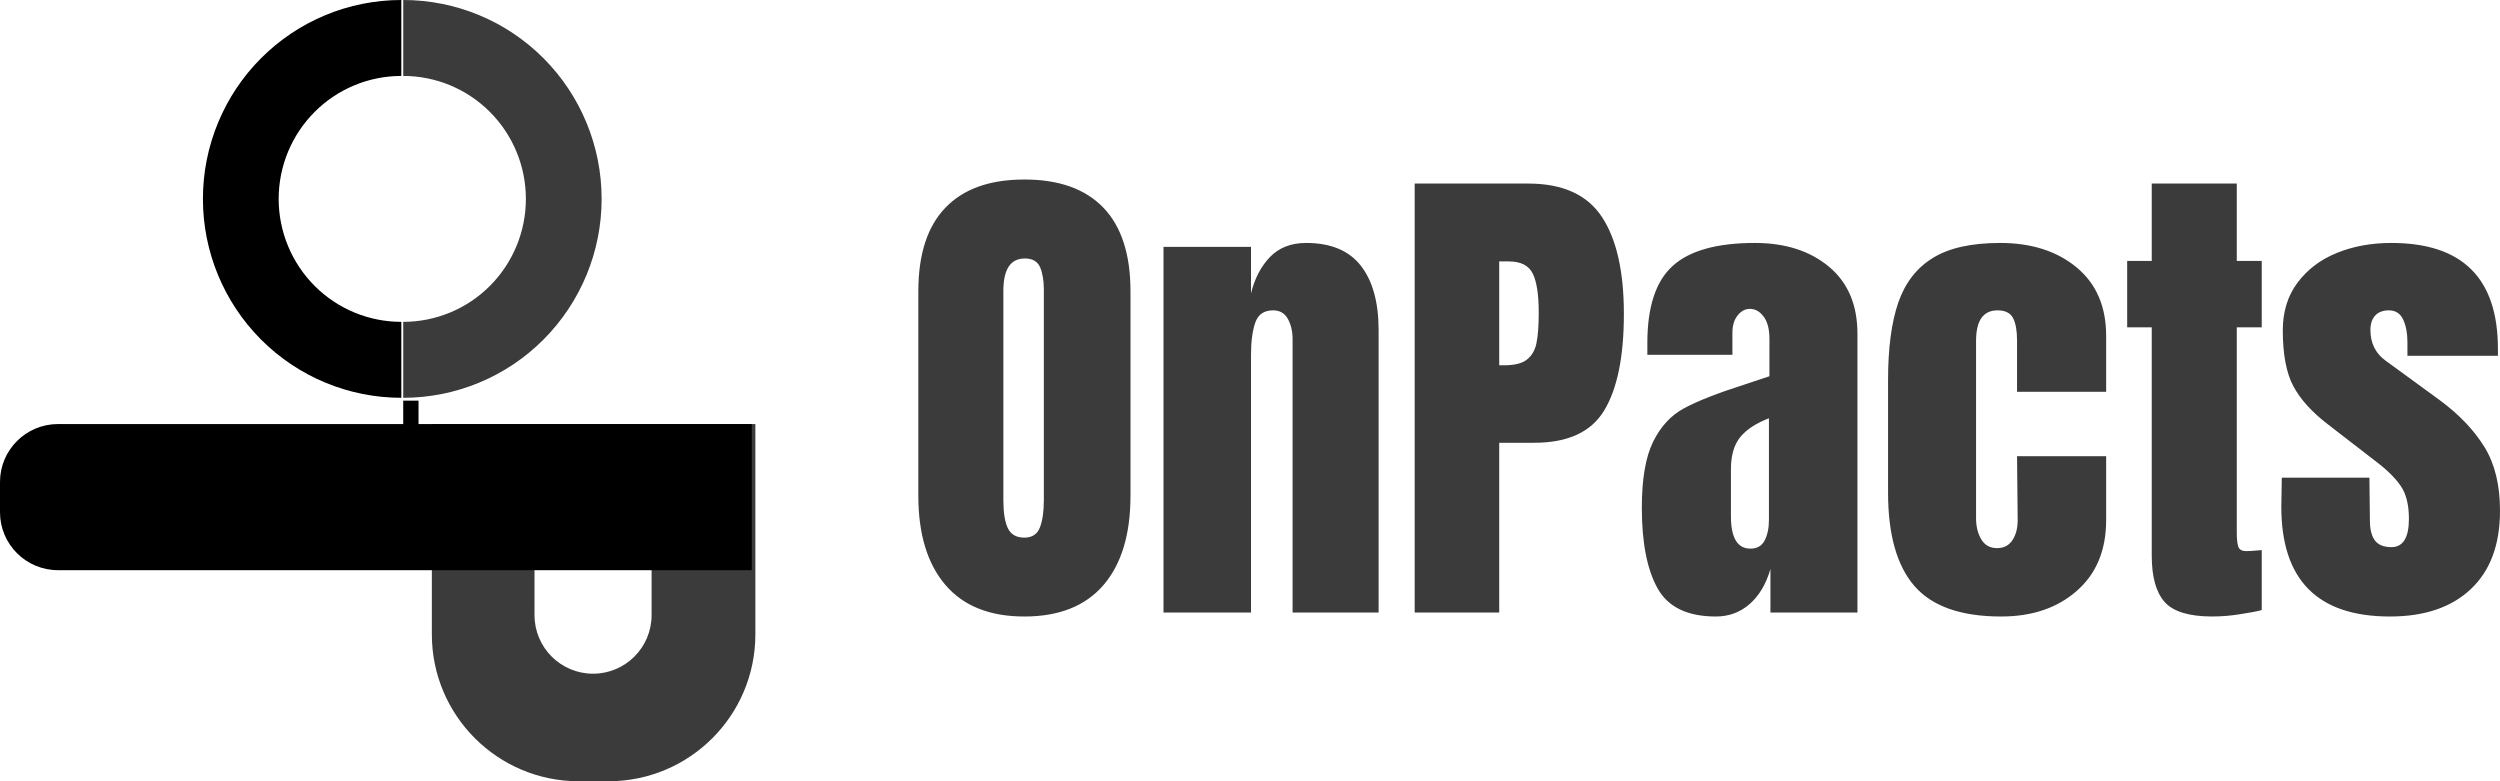
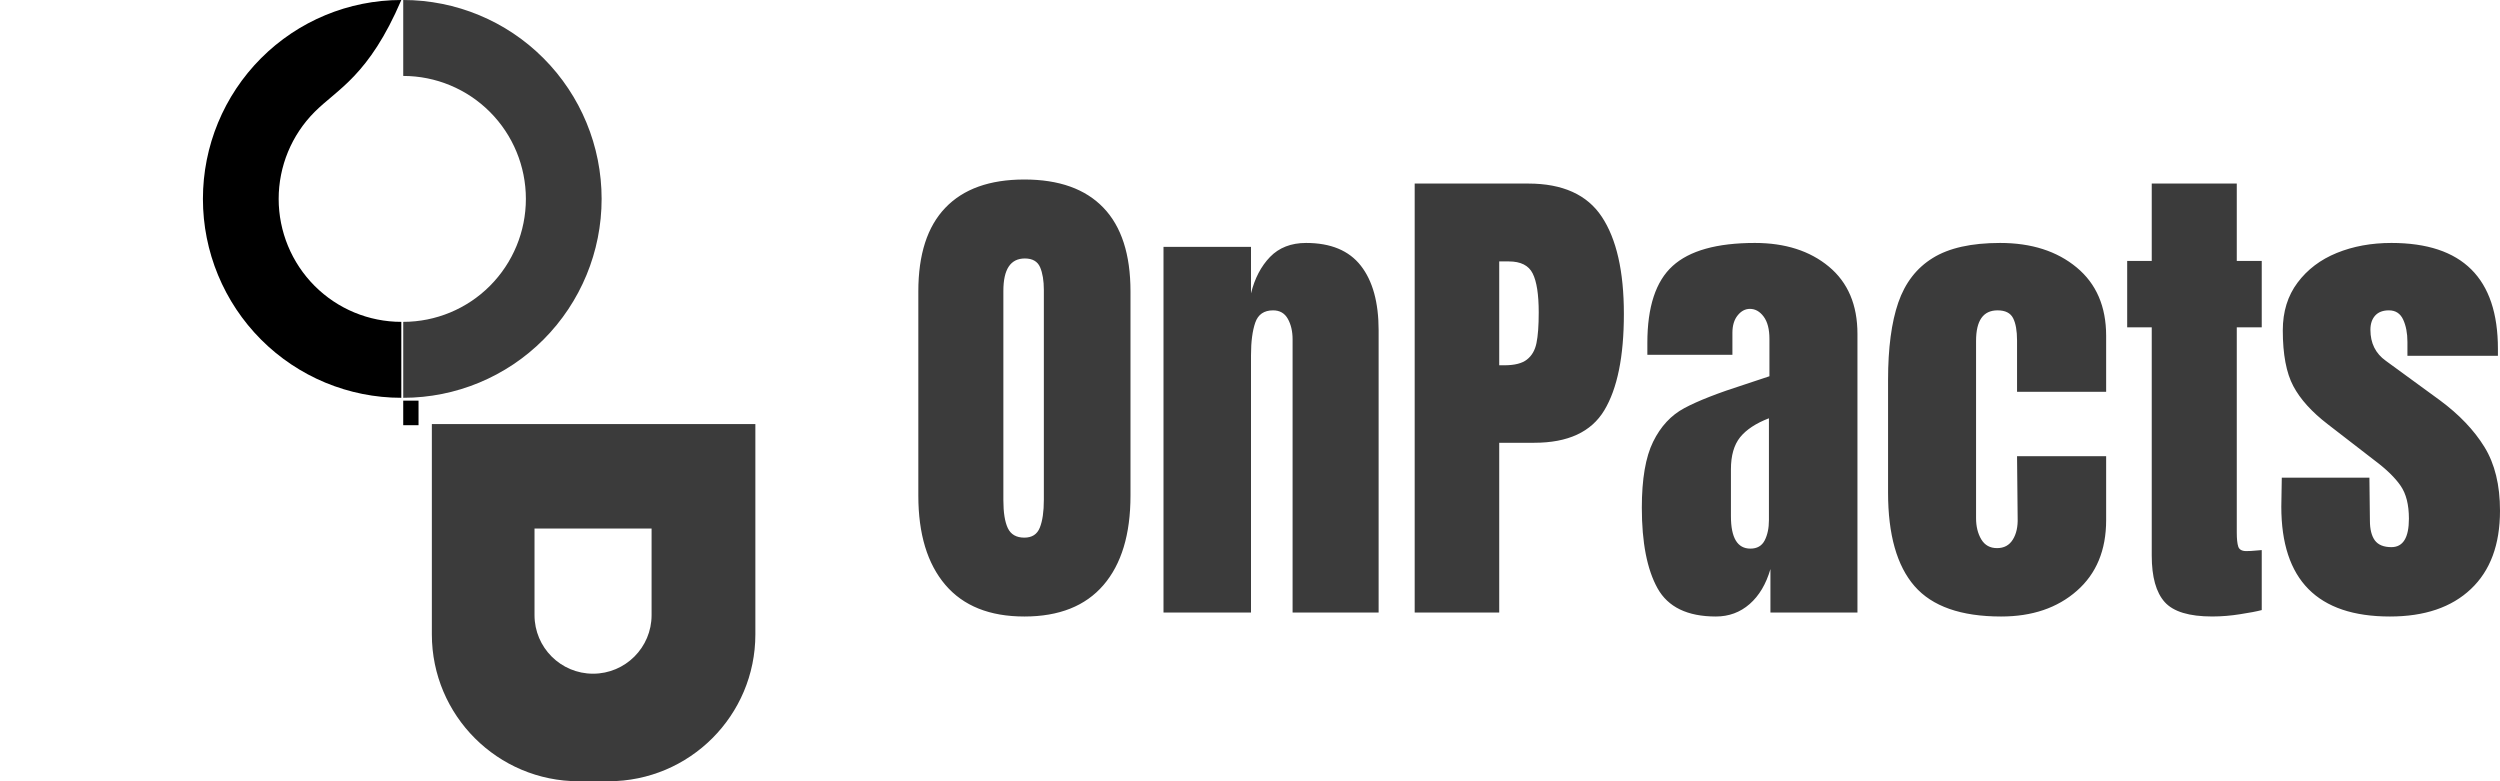
<svg xmlns="http://www.w3.org/2000/svg" width="124.8" height="39" fill="none">
  <g>
-     <path d="M 20.034 19.858 C 17.406 19.858 14.886 18.811 13.03 16.95 C 11.172 15.086 10.129 12.561 10.13 9.929 C 10.129 7.297 11.172 4.772 13.03 2.908 C 14.886 1.047 17.406 0.001 20.034 0 L 20.034 3.791 C 18.409 3.792 16.851 4.438 15.704 5.589 C 14.556 6.741 13.911 8.302 13.911 9.929 C 13.911 11.556 14.556 13.117 15.704 14.27 C 16.851 15.42 18.409 16.067 20.034 16.067 Z" fill="rgb(0,0,0)" />
+     <path d="M 20.034 19.858 C 17.406 19.858 14.886 18.811 13.03 16.95 C 11.172 15.086 10.129 12.561 10.13 9.929 C 10.129 7.297 11.172 4.772 13.03 2.908 C 14.886 1.047 17.406 0.001 20.034 0 C 18.409 3.792 16.851 4.438 15.704 5.589 C 14.556 6.741 13.911 8.302 13.911 9.929 C 13.911 11.556 14.556 13.117 15.704 14.27 C 16.851 15.42 18.409 16.067 20.034 16.067 Z" fill="rgb(0,0,0)" />
    <path d="M 20.129 19.858 C 22.757 19.858 25.277 18.811 27.132 16.95 C 28.99 15.086 30.034 12.561 30.033 9.929 C 30.034 7.297 28.991 4.772 27.132 2.908 C 25.277 1.047 22.757 0.001 20.129 0 L 20.129 3.791 C 21.753 3.791 23.31 4.438 24.458 5.589 C 25.607 6.741 26.252 8.302 26.252 9.929 C 26.252 11.556 25.607 13.117 24.458 14.27 C 23.311 15.42 21.754 16.067 20.129 16.067 Z" fill="rgb(59,59,59)" />
    <path d="M 20.129 20 L 20.893 20 L 20.893 21.226 L 20.129 21.226 Z" fill="rgb(0,0,0)" />
    <path d="M 37.708 31.668 C 37.708 35.717 34.425 39 30.376 39 L 28.89 39 C 24.841 39 21.558 35.717 21.558 31.668 L 21.558 21.169 L 37.708 21.169 Z M 26.683 26.383 L 26.683 30.708 C 26.683 32.322 27.991 33.631 29.605 33.631 C 31.219 33.631 32.527 32.322 32.527 30.708 L 32.527 26.383 Z" fill="rgb(59,59,59)" />
-     <path d="M 0 24.063 C 0 22.465 1.296 21.169 2.894 21.169 L 37.529 21.169 L 37.529 28.463 L 2.894 28.463 C 1.296 28.463 0 27.167 0 25.569 Z" fill="rgb(0,0,0)" />
    <path d="M 51.136 30.776 C 49.406 30.776 48.091 30.25 47.192 29.197 C 46.292 28.141 45.843 26.656 45.843 24.742 L 45.843 14.545 C 45.843 12.7 46.292 11.309 47.192 10.372 C 48.091 9.432 49.406 8.961 51.136 8.961 C 52.868 8.961 54.185 9.432 55.085 10.372 C 55.984 11.309 56.434 12.7 56.434 14.545 L 56.434 24.742 C 56.434 26.674 55.984 28.161 55.085 29.207 C 54.185 30.253 52.868 30.776 51.136 30.776 Z M 51.136 26.839 C 51.518 26.839 51.775 26.674 51.907 26.341 C 52.041 26.009 52.109 25.544 52.109 24.945 L 52.109 14.471 C 52.109 14.008 52.046 13.632 51.922 13.341 C 51.796 13.05 51.542 12.903 51.161 12.903 C 50.445 12.903 50.088 13.443 50.088 14.521 L 50.088 24.969 C 50.088 25.585 50.162 26.05 50.311 26.366 C 50.461 26.681 50.737 26.839 51.136 26.839 Z M 58.082 12.325 L 62.45 12.325 L 62.45 14.644 C 62.635 13.898 62.951 13.292 63.399 12.828 C 63.85 12.363 64.45 12.128 65.198 12.128 C 66.43 12.128 67.341 12.507 67.932 13.263 C 68.524 14.02 68.821 15.095 68.821 16.489 L 68.821 30.578 L 64.526 30.578 L 64.526 16.938 C 64.526 16.541 64.447 16.2 64.289 15.917 C 64.131 15.634 63.885 15.493 63.553 15.493 C 63.1 15.493 62.804 15.697 62.663 16.104 C 62.521 16.513 62.45 17.057 62.45 17.737 L 62.45 30.578 L 58.082 30.578 Z M 70.621 9.163 L 76.289 9.163 C 78.006 9.163 79.23 9.716 79.961 10.82 C 80.695 11.926 81.064 13.543 81.064 15.67 C 81.064 17.799 80.737 19.403 80.085 20.485 C 79.435 21.564 78.271 22.103 76.591 22.103 L 74.841 22.103 L 74.841 30.578 L 70.621 30.578 Z M 75.093 18.235 C 75.607 18.235 75.984 18.14 76.225 17.949 C 76.469 17.759 76.627 17.485 76.7 17.13 C 76.775 16.772 76.813 16.261 76.813 15.596 C 76.813 14.698 76.712 14.05 76.512 13.652 C 76.314 13.251 75.915 13.05 75.316 13.05 L 74.841 13.05 L 74.841 18.235 Z M 85.656 30.776 C 84.239 30.776 83.269 30.307 82.746 29.37 C 82.222 28.43 81.96 27.088 81.96 25.344 C 81.96 23.914 82.147 22.817 82.523 22.054 C 82.899 21.288 83.419 20.727 84.085 20.372 C 84.75 20.014 85.765 19.617 87.129 19.182 L 88.33 18.783 L 88.33 16.913 C 88.33 16.434 88.234 16.065 88.044 15.808 C 87.852 15.549 87.623 15.419 87.357 15.419 C 87.122 15.419 86.918 15.527 86.744 15.744 C 86.568 15.961 86.482 16.252 86.482 16.617 L 86.482 17.713 L 82.236 17.713 L 82.236 17.115 C 82.236 15.32 82.656 14.041 83.497 13.278 C 84.337 12.512 85.706 12.128 87.604 12.128 C 89.118 12.128 90.352 12.523 91.3 13.312 C 92.249 14.101 92.724 15.22 92.724 16.667 L 92.724 30.578 L 88.38 30.578 L 88.38 28.408 C 88.162 29.158 87.816 29.74 87.342 30.154 C 86.867 30.569 86.305 30.776 85.656 30.776 Z M 87.381 27.387 C 87.714 27.387 87.951 27.251 88.093 26.977 C 88.234 26.701 88.305 26.364 88.305 25.966 L 88.305 20.88 C 87.656 21.13 87.176 21.446 86.867 21.827 C 86.561 22.209 86.408 22.742 86.408 23.425 L 86.408 25.768 C 86.408 26.848 86.731 27.387 87.381 27.387 Z M 99.896 30.776 C 97.895 30.776 96.453 30.27 95.571 29.256 C 94.692 28.244 94.252 26.69 94.252 24.594 L 94.252 18.961 C 94.252 17.382 94.421 16.098 94.761 15.108 C 95.103 14.119 95.678 13.375 96.486 12.878 C 97.292 12.378 98.413 12.128 99.846 12.128 C 101.41 12.128 102.684 12.536 103.667 13.351 C 104.648 14.164 105.139 15.302 105.139 16.765 L 105.139 19.558 L 100.691 19.558 L 100.691 16.992 C 100.691 16.509 100.625 16.139 100.494 15.882 C 100.362 15.623 100.103 15.493 99.718 15.493 C 99.002 15.493 98.645 16.001 98.645 17.017 L 98.645 25.867 C 98.645 26.282 98.732 26.635 98.907 26.928 C 99.082 27.218 99.343 27.362 99.693 27.362 C 100.042 27.362 100.303 27.221 100.479 26.938 C 100.657 26.655 100.737 26.29 100.721 25.842 L 100.691 22.774 L 105.139 22.774 L 105.139 25.966 C 105.139 27.463 104.651 28.639 103.677 29.493 C 102.704 30.349 101.444 30.776 99.896 30.776 Z M 110.435 30.775 C 109.284 30.775 108.494 30.536 108.062 30.055 C 107.63 29.572 107.415 28.8 107.415 27.736 L 107.415 16.341 L 106.189 16.341 L 106.189 13.026 L 107.415 13.026 L 107.415 9.163 L 111.66 9.163 L 111.66 13.026 L 112.906 13.026 L 112.906 16.341 L 111.66 16.341 L 111.66 26.587 C 111.66 26.903 111.685 27.137 111.734 27.288 C 111.784 27.436 111.917 27.51 112.135 27.51 C 112.299 27.51 112.456 27.502 112.604 27.485 C 112.755 27.469 112.856 27.46 112.906 27.46 L 112.906 30.455 C 112.659 30.521 112.298 30.589 111.823 30.662 C 111.364 30.736 110.9 30.774 110.435 30.775 Z M 119.304 30.776 C 115.689 30.776 113.883 28.949 113.883 25.295 L 113.907 23.845 L 118.281 23.845 L 118.306 25.99 C 118.306 26.422 118.388 26.75 118.553 26.977 C 118.721 27.202 118.996 27.313 119.379 27.313 C 119.962 27.313 120.253 26.839 120.253 25.892 C 120.253 25.195 120.115 24.647 119.838 24.249 C 119.564 23.848 119.128 23.424 118.529 22.976 L 116.206 21.181 C 115.405 20.566 114.829 19.93 114.481 19.272 C 114.131 18.614 113.957 17.687 113.957 16.489 C 113.957 15.559 114.202 14.766 114.693 14.111 C 115.184 13.454 115.837 12.959 116.655 12.626 C 117.472 12.294 118.38 12.128 119.379 12.128 C 122.923 12.128 124.696 13.889 124.696 17.412 L 124.696 17.762 L 120.179 17.762 L 120.179 17.066 C 120.179 16.632 120.107 16.262 119.967 15.956 C 119.825 15.648 119.587 15.493 119.255 15.493 C 118.955 15.493 118.726 15.58 118.568 15.754 C 118.41 15.929 118.331 16.166 118.331 16.464 C 118.331 17.133 118.588 17.648 119.102 18.013 L 121.8 19.982 C 122.765 20.696 123.507 21.474 124.024 22.315 C 124.541 23.154 124.8 24.213 124.8 25.492 C 124.8 27.187 124.316 28.49 123.347 29.404 C 122.381 30.319 121.034 30.776 119.304 30.776 Z" fill="rgb(59,59,59)" />
  </g>
</svg>